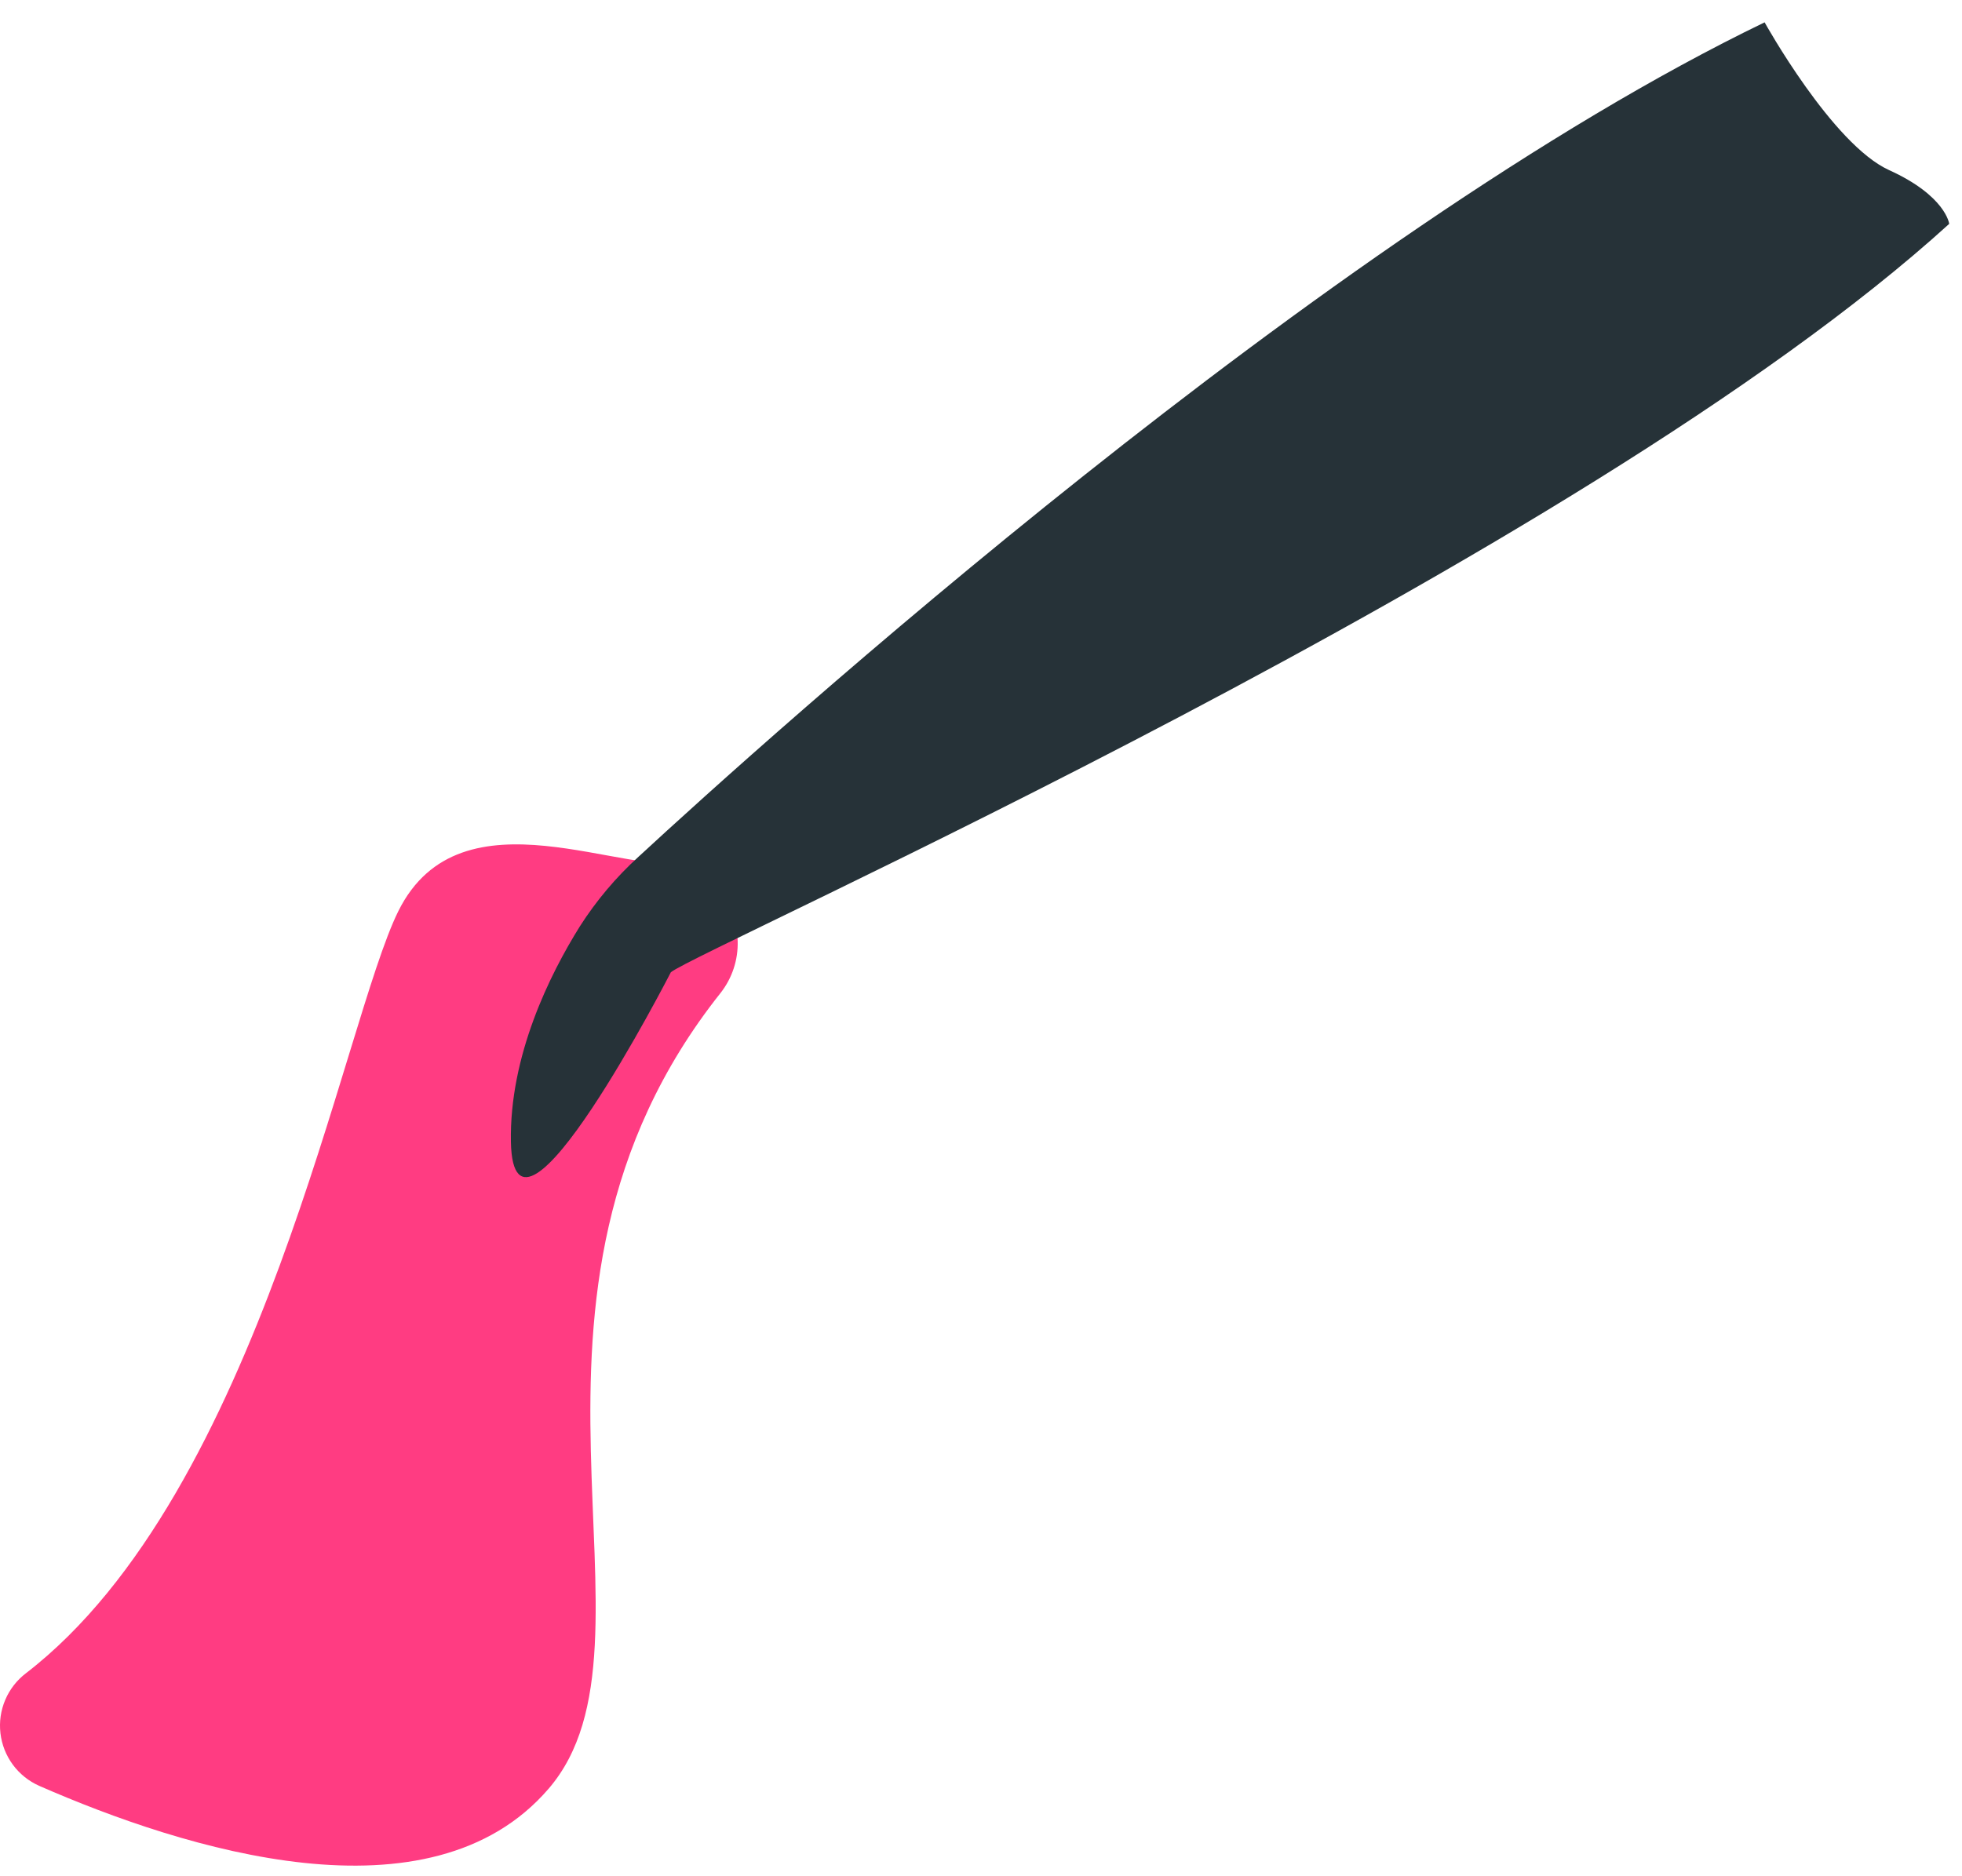
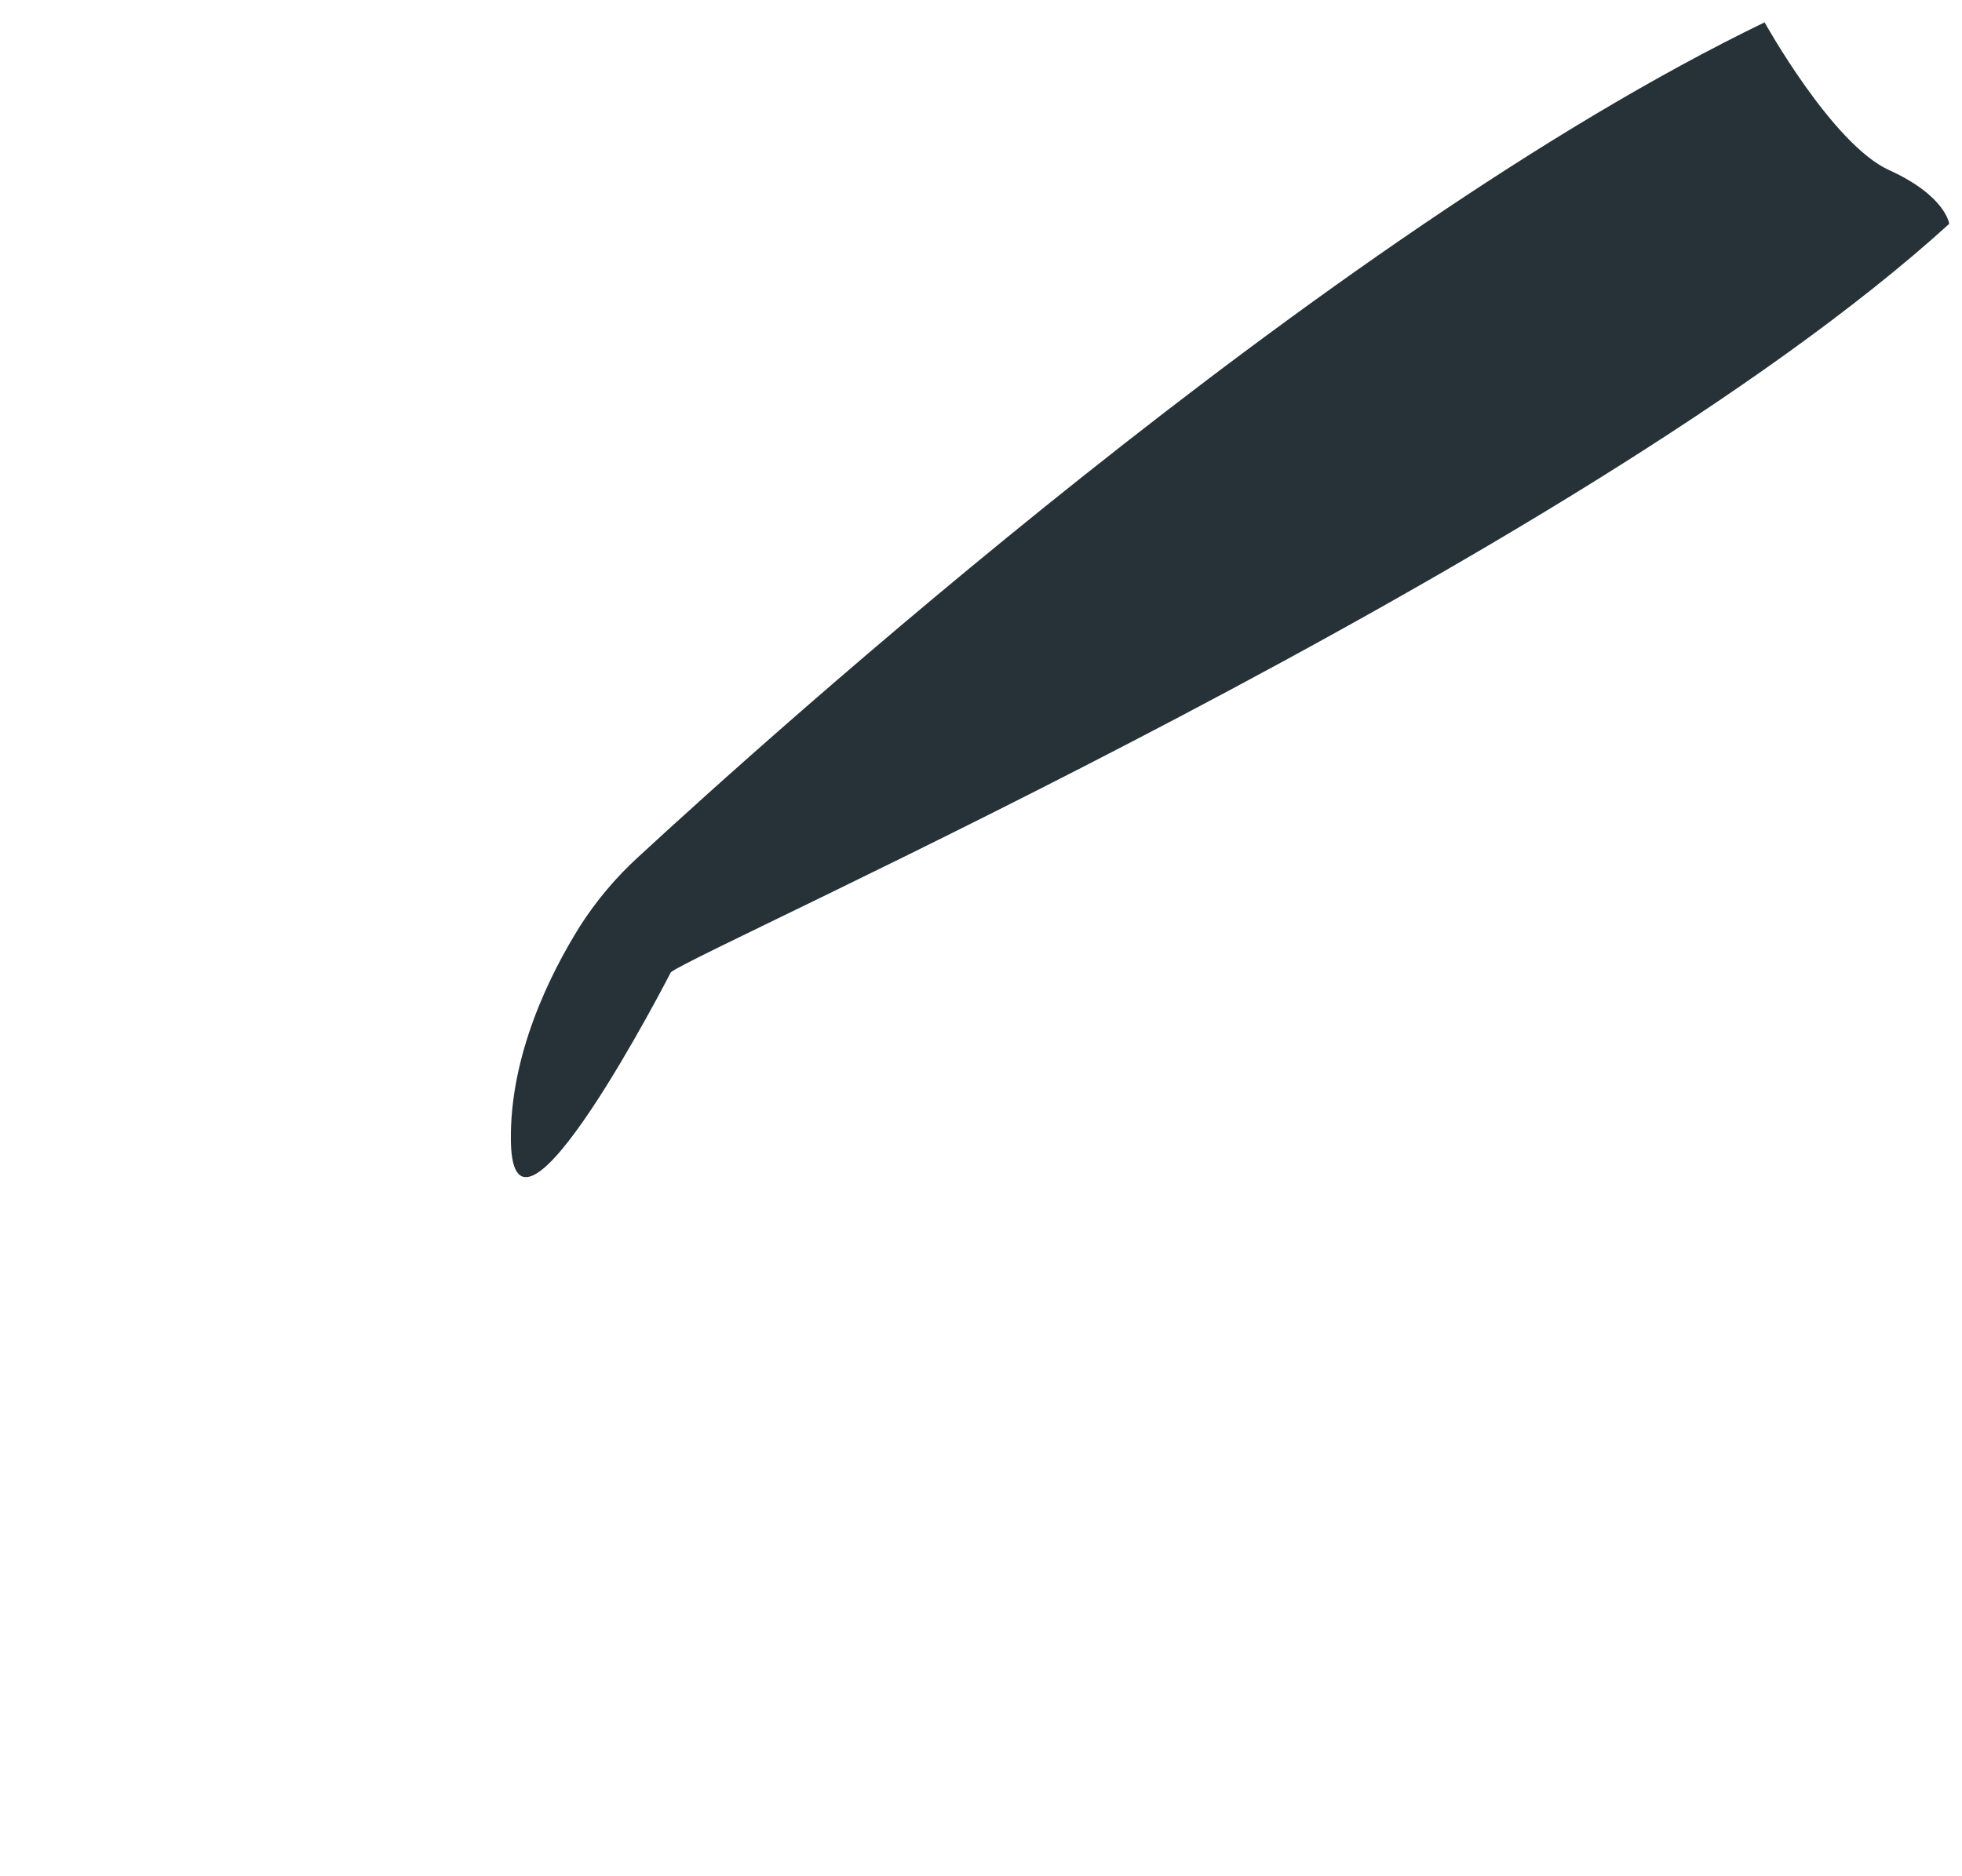
<svg xmlns="http://www.w3.org/2000/svg" width="137" height="131" viewBox="0 0 137 131" fill="none">
-   <path d="M50.078 62.15L48.298 60.15C43.958 61.47 32.198 54.82 27.818 63.63C23.958 71.4 18.208 104.23 1.818 116.86C1.181 117.344 0.681 117.985 0.368 118.722C0.054 119.458 -0.062 120.263 0.031 121.058C0.124 121.852 0.423 122.609 0.897 123.253C1.372 123.897 2.007 124.406 2.738 124.73C12.898 129.18 30.028 134.56 38.308 124.93C47.168 114.64 33.308 90.78 50.308 69.36C51.126 68.324 51.551 67.032 51.509 65.713C51.467 64.394 50.96 63.132 50.078 62.15Z" fill="#FF3C82" />
  <path d="M131.909 11.881C135.877 13.683 136.107 15.635 136.107 15.635C110.226 39.17 48.751 66.312 46.842 67.908C46.842 67.908 35.862 89.322 35.675 79.757C35.564 73.754 38.388 68.064 40.489 64.702C41.633 62.91 43.007 61.278 44.578 59.845C53.437 51.665 92.483 16.417 123.217 1.561C123.217 1.561 127.941 10.079 131.909 11.881Z" fill="#263238" />
</svg>